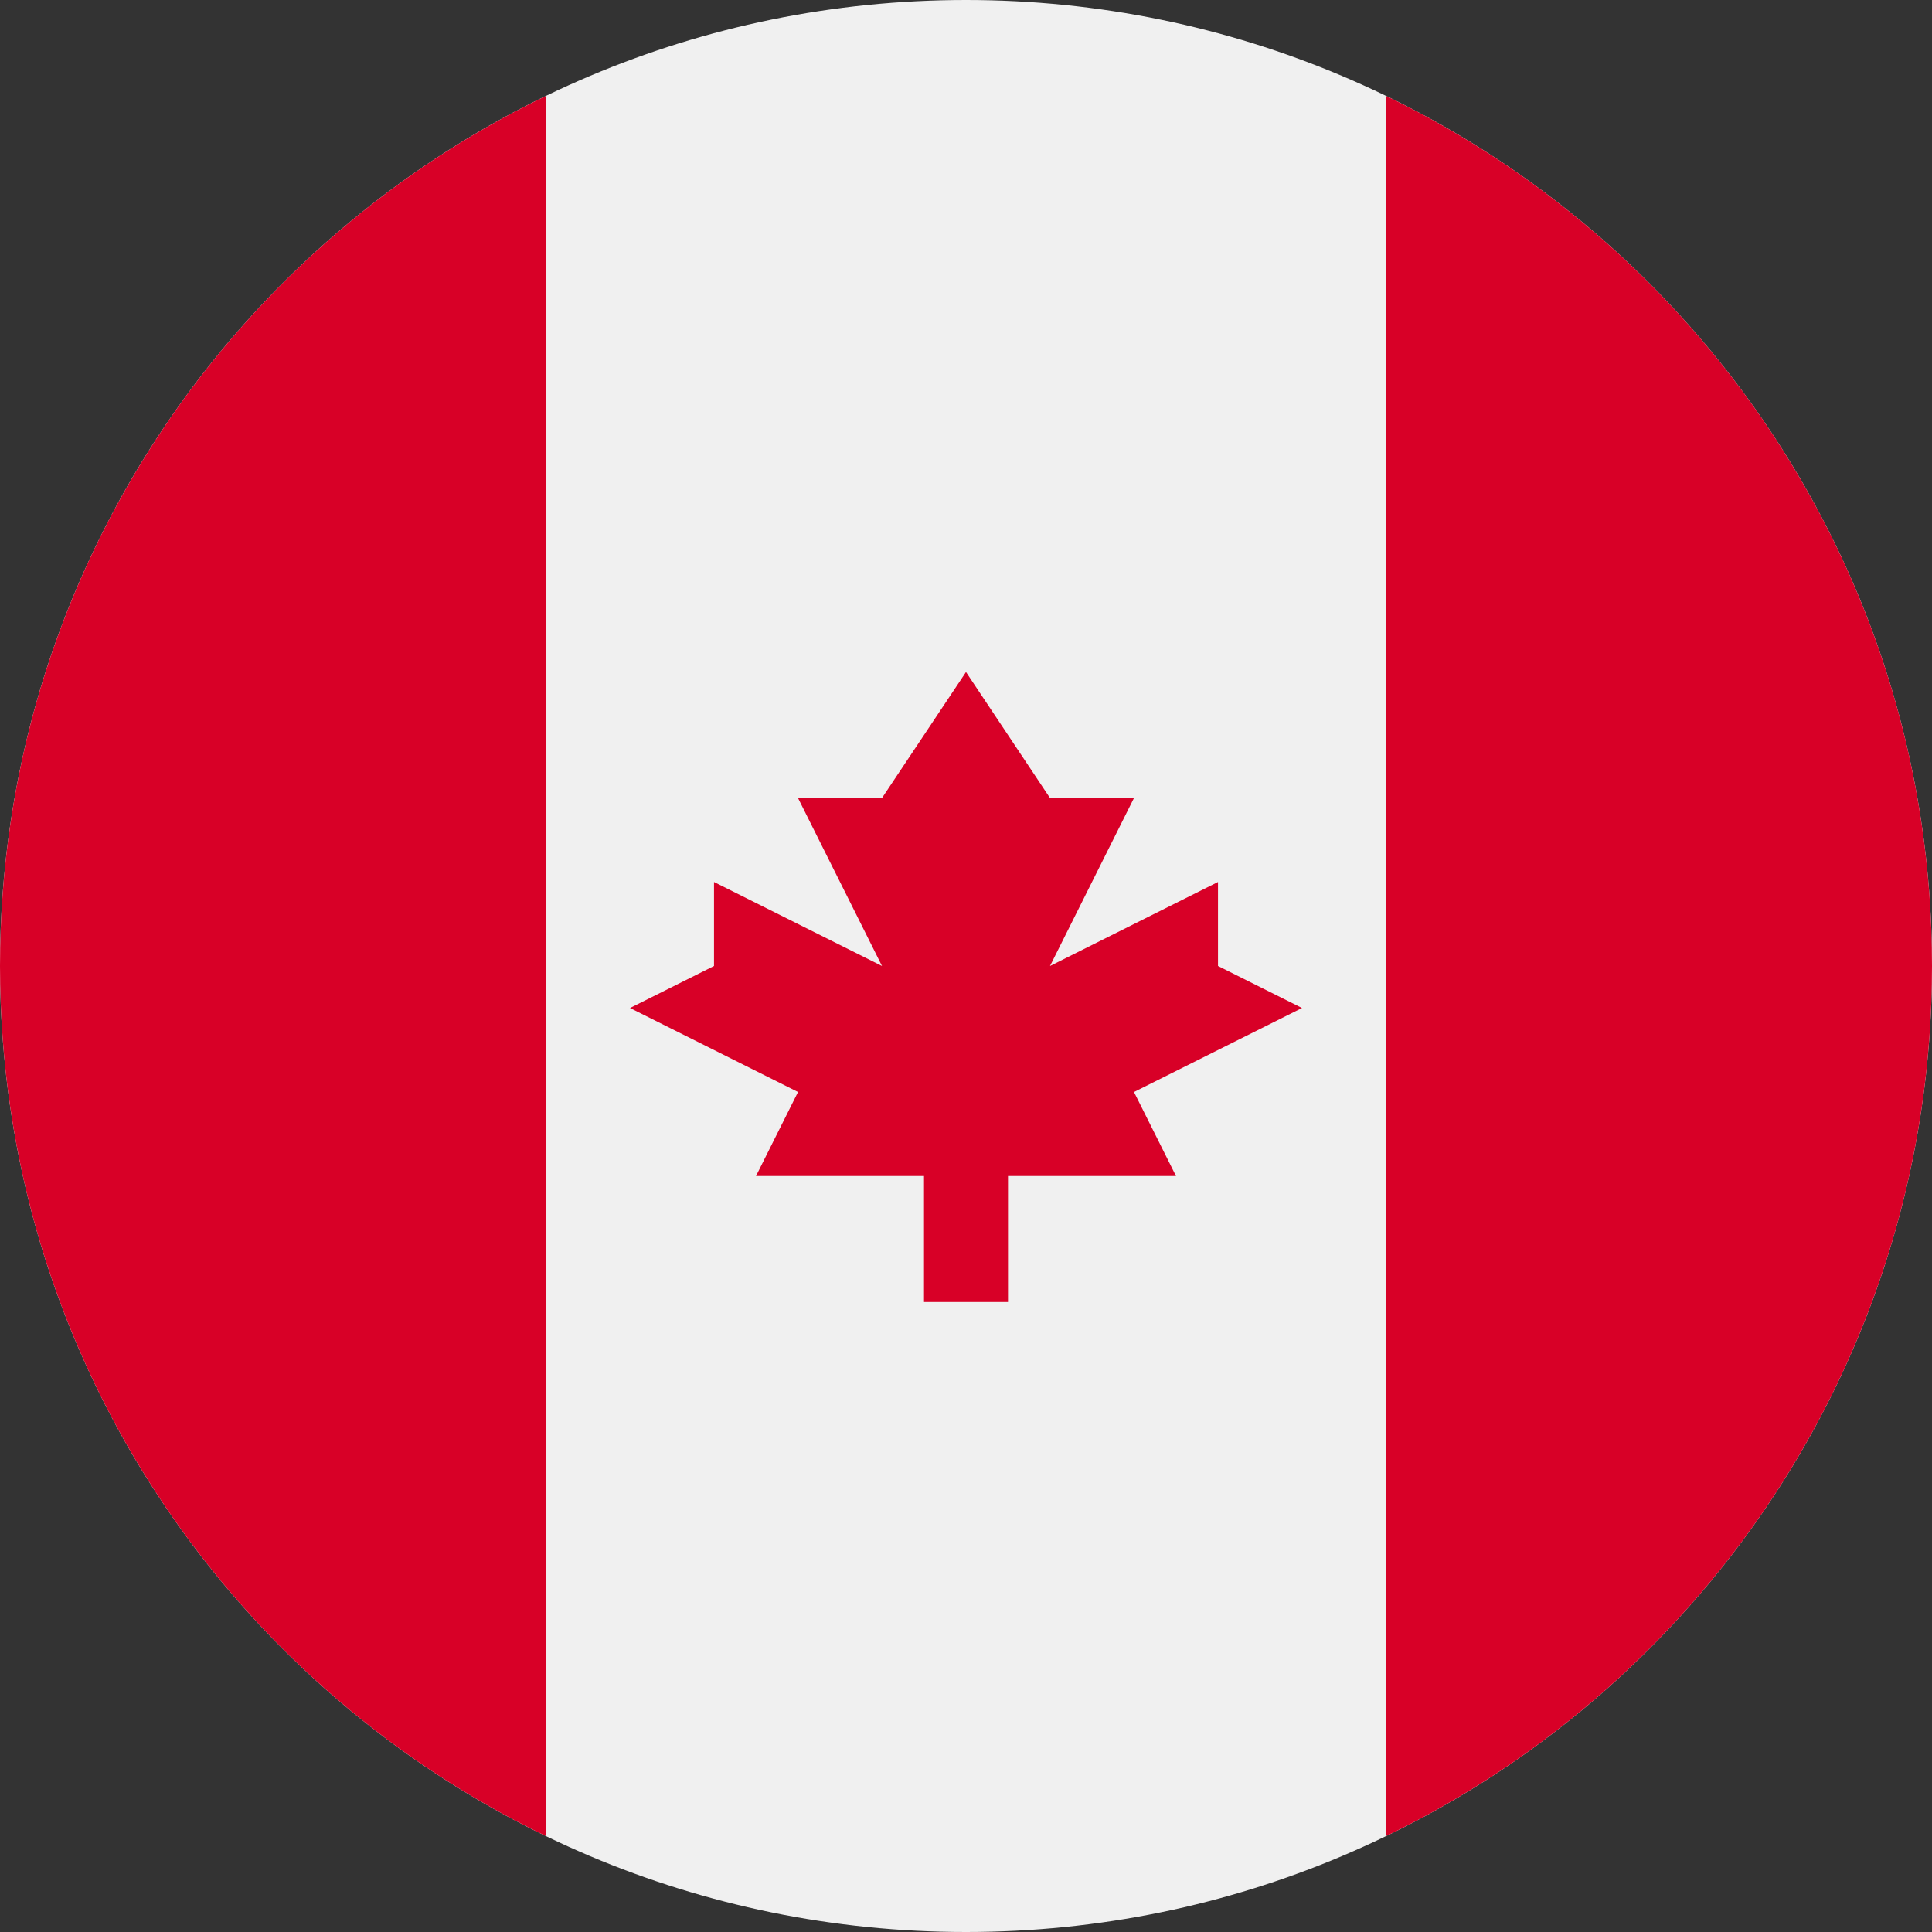
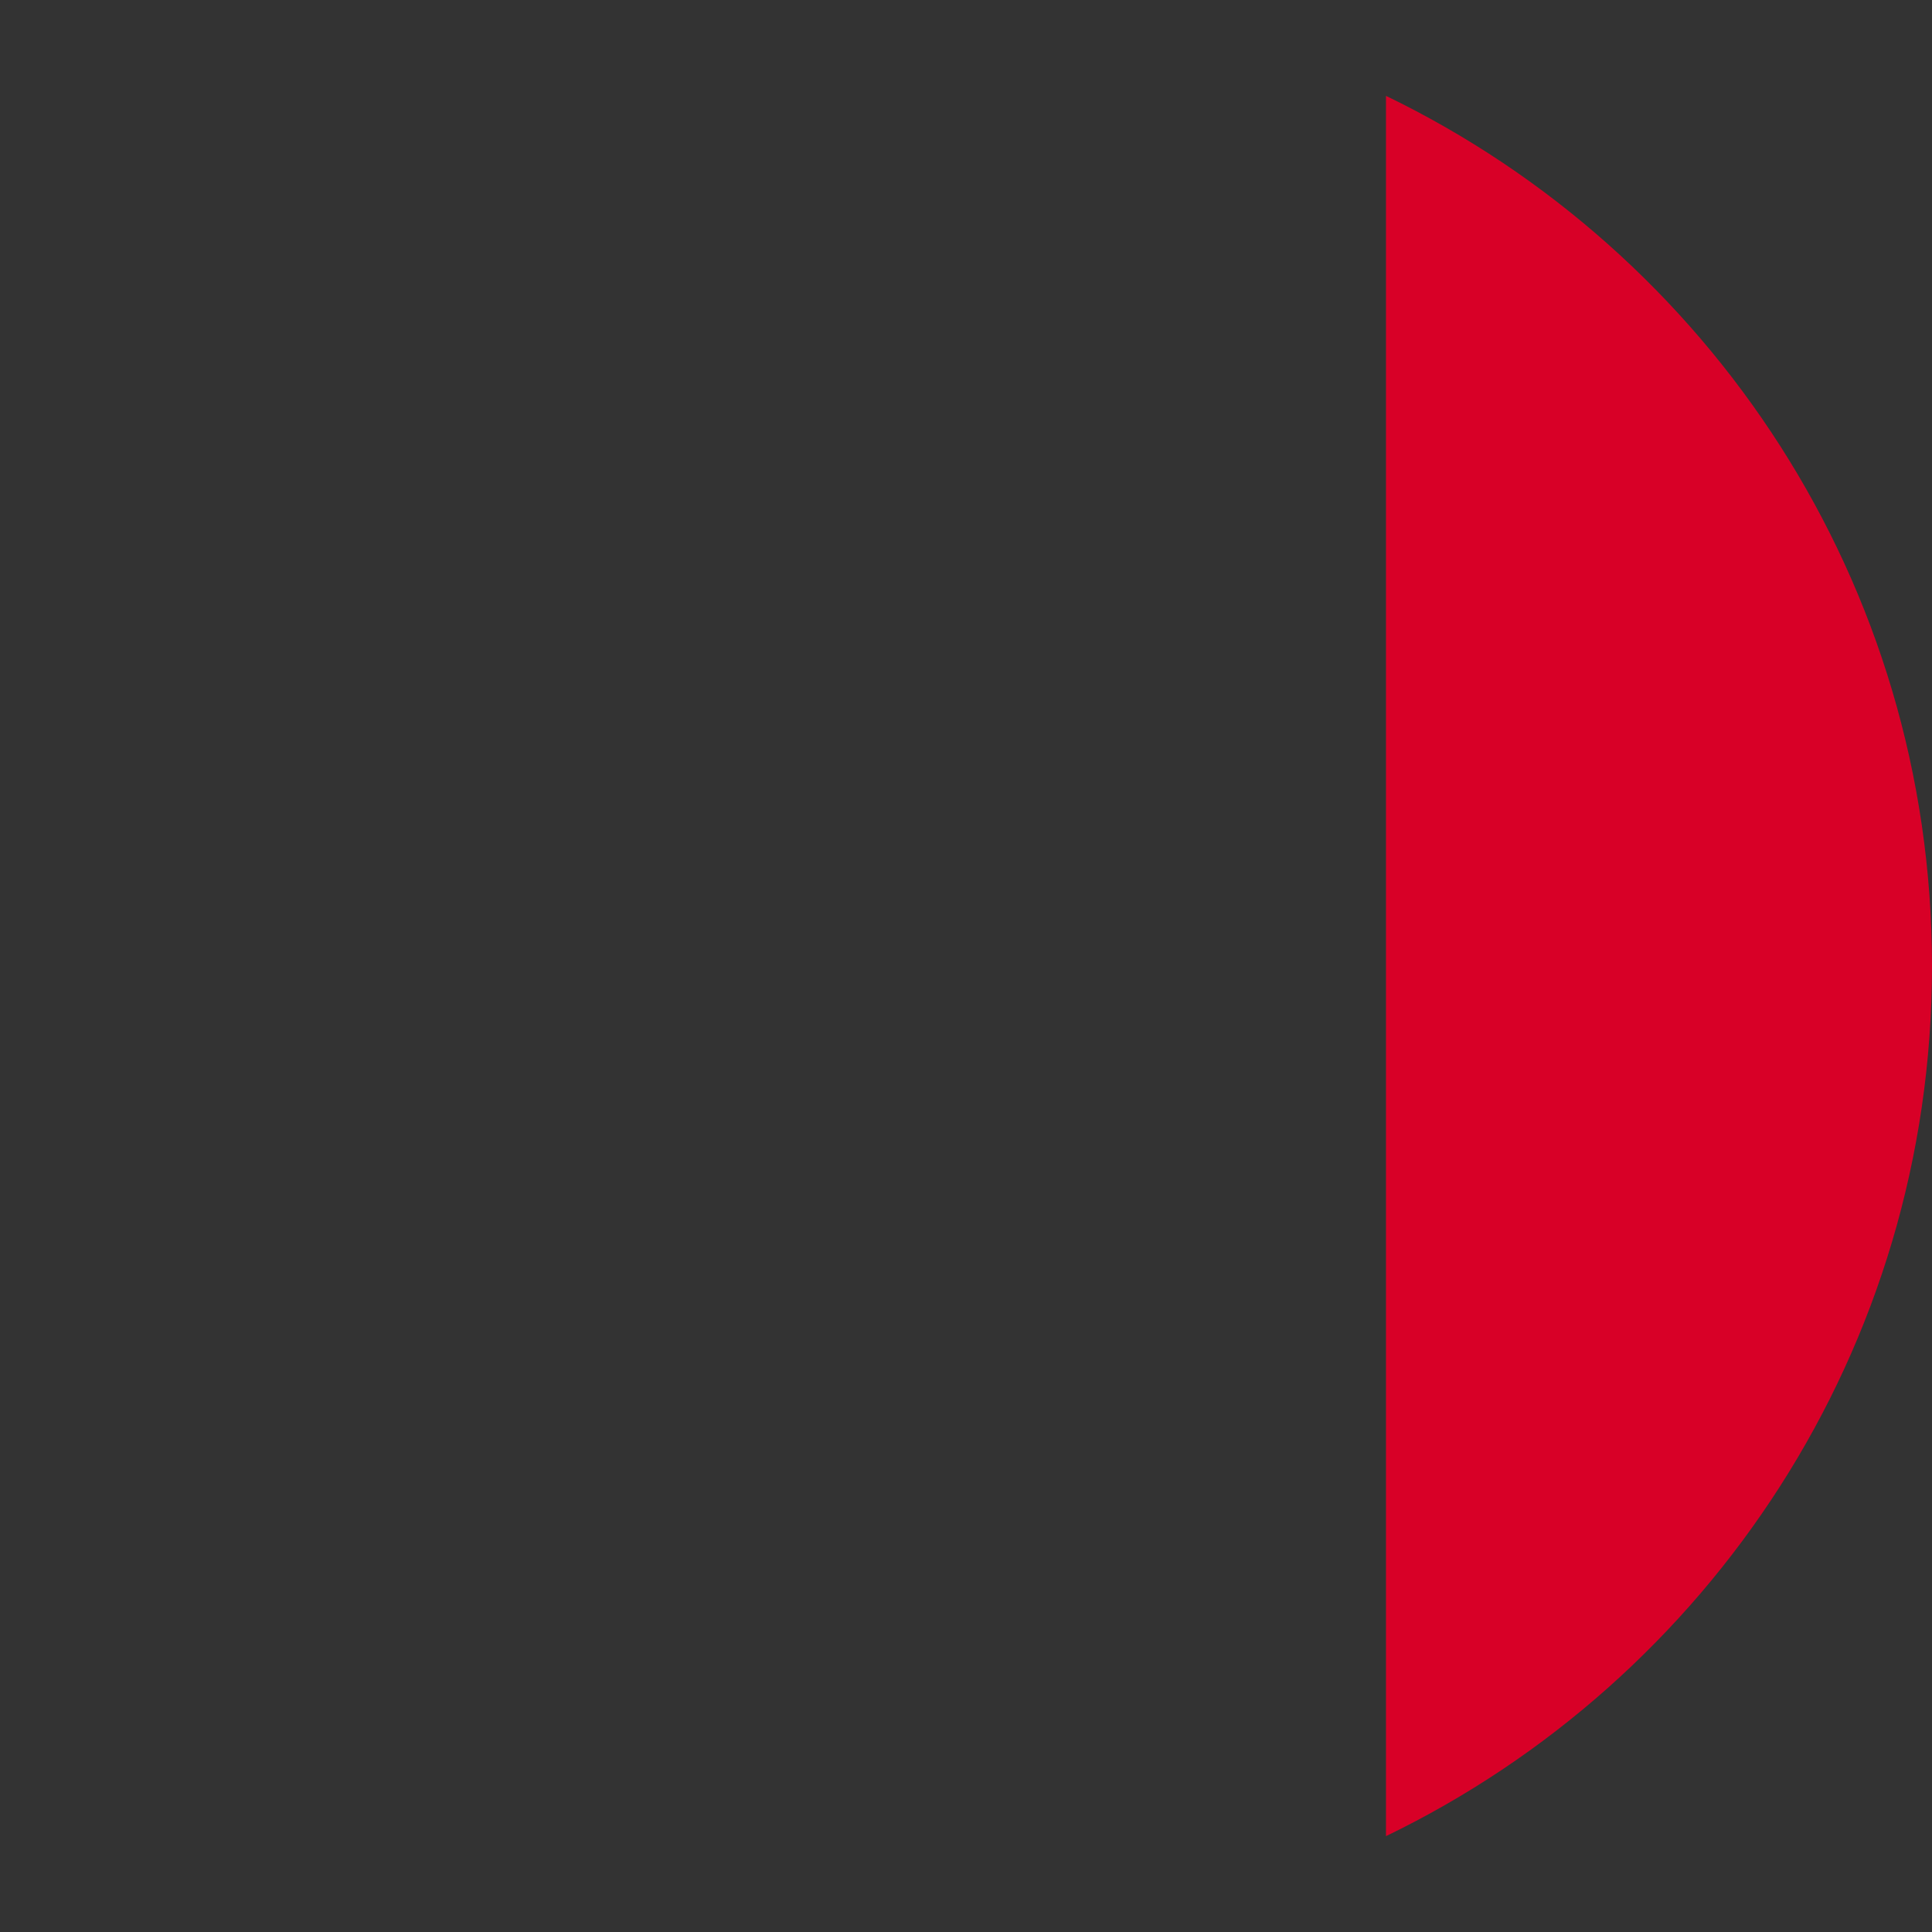
<svg xmlns="http://www.w3.org/2000/svg" width="65" height="65" viewBox="0 0 65 65" fill="none">
  <rect x="0" y="0" width="65" height="65" fill="#333333" stroke="none" />
  <g clip-path="url(#clip0_24_1307)">
-     <path d="M32.5 65C50.449 65 65 50.449 65 32.5C65 14.551 50.449 0 32.5 0C14.551 0 0 14.551 0 32.5C0 50.449 14.551 65 32.5 65Z" fill="#F0F0F0" />
    <path d="M65 32.5C65 19.615 57.502 8.482 46.63 3.225V61.775C57.502 56.518 65 45.385 65 32.5Z" fill="#D80027" />
-     <path d="M0 32.5C0 45.385 7.498 56.518 18.37 61.775V3.225C7.498 8.482 0 19.615 0 32.5Z" fill="#D80027" />
-     <path d="M38.152 36.739L43.804 33.913L40.978 32.5V29.674L35.326 32.5L38.152 26.848H35.326L32.5 22.609L29.674 26.848H26.848L29.674 32.5L24.022 29.674V32.5L21.196 33.913L26.848 36.739L25.435 39.565H31.087V43.804H33.913V39.565H39.565L38.152 36.739Z" fill="#D80027" />
  </g>
  <defs>
    <clipPath id="clip0_24_1307">
      <rect width="65" height="65" fill="white" />
    </clipPath>
  </defs>
</svg>